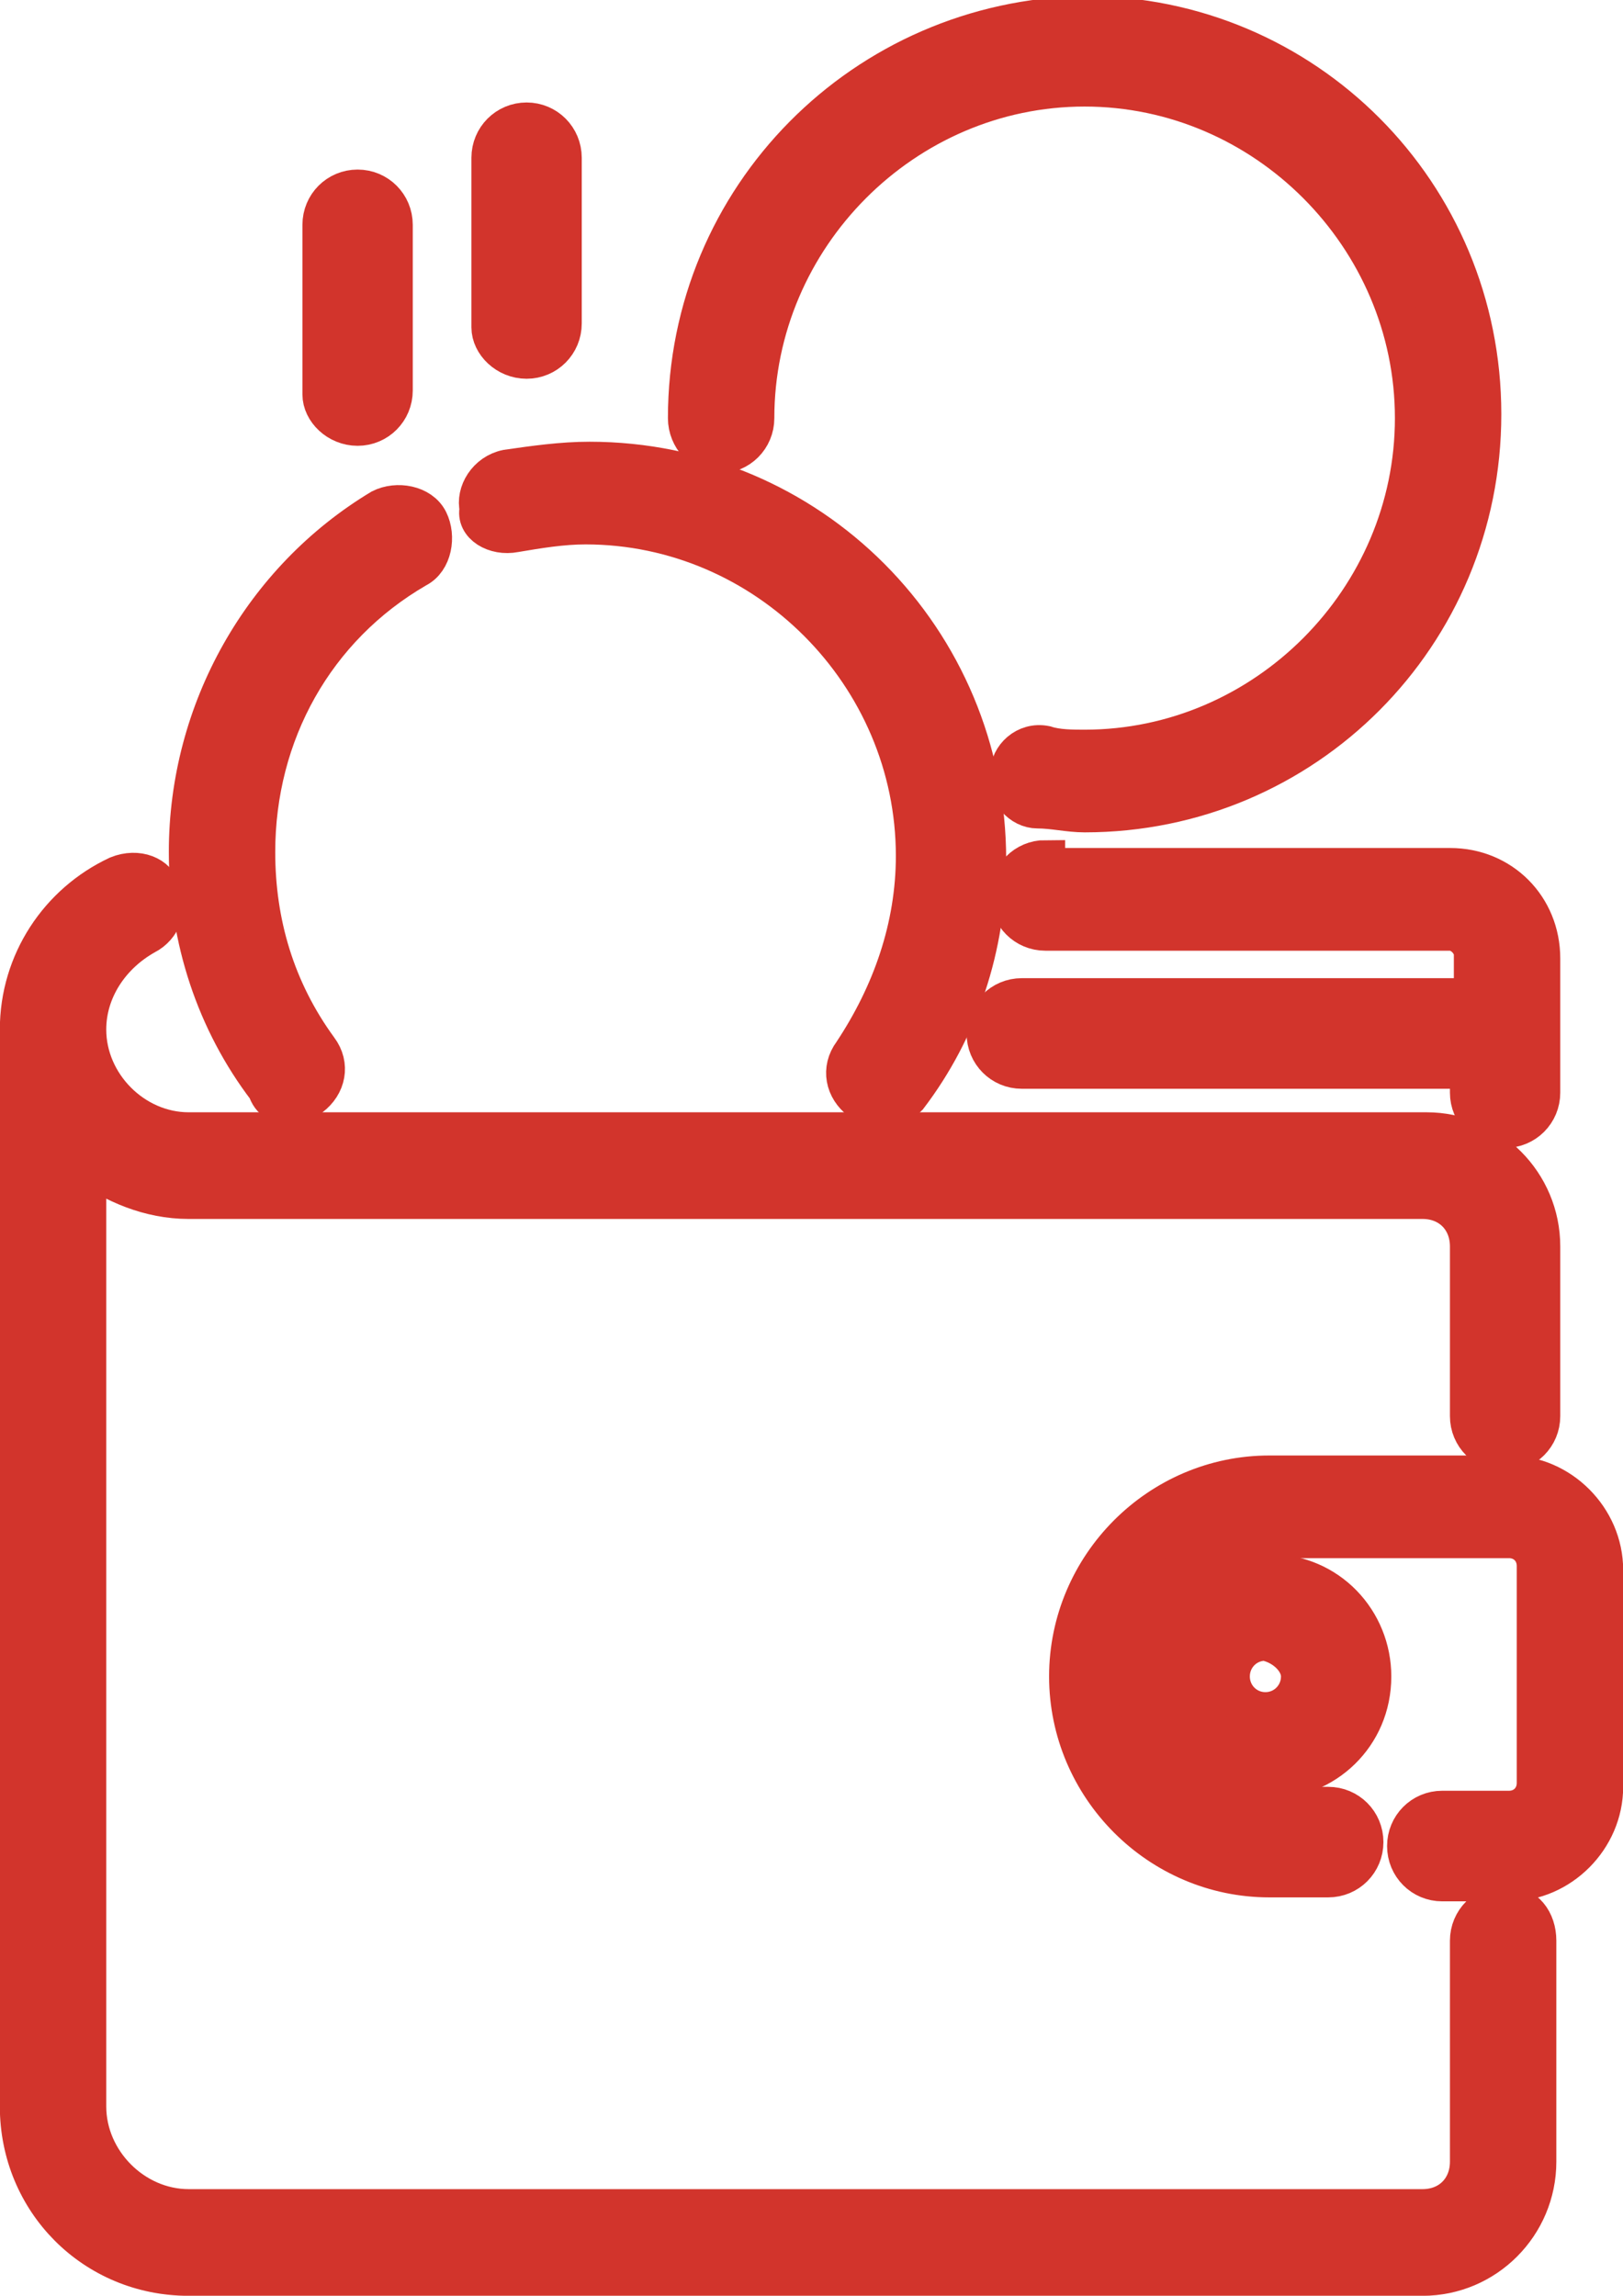
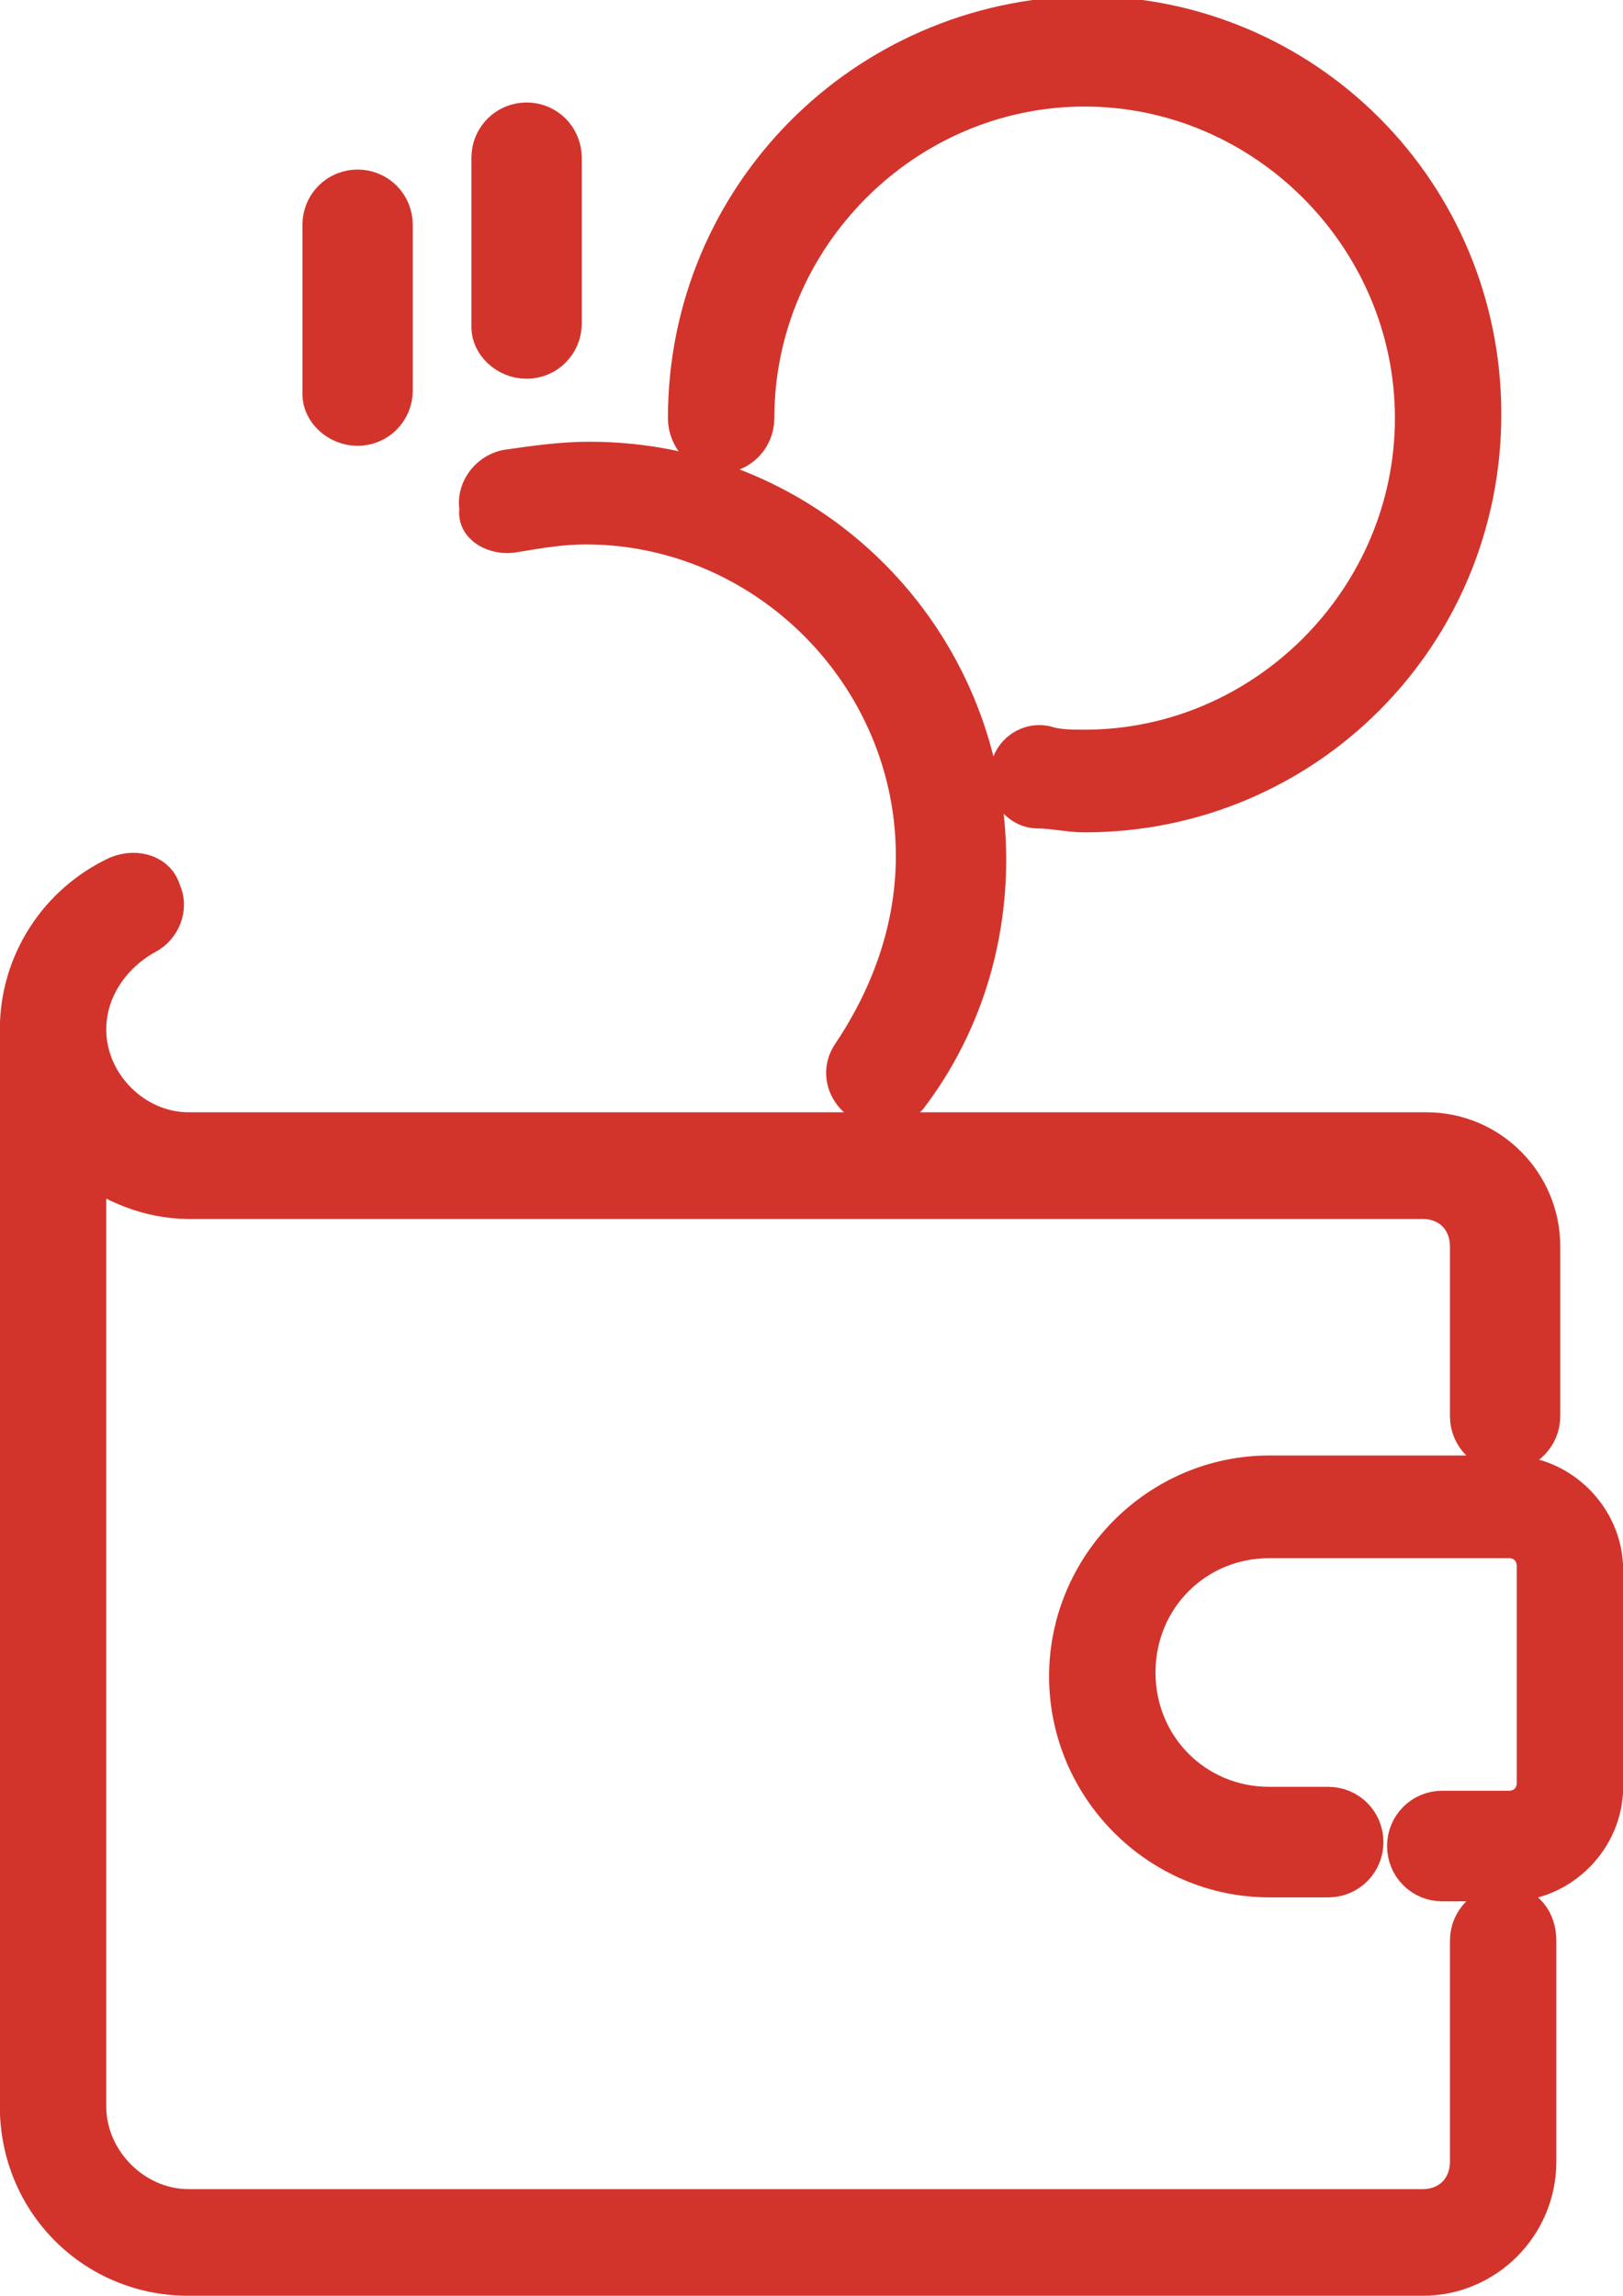
<svg xmlns="http://www.w3.org/2000/svg" width="41" height="58" viewBox="0 0 41 58" fill="none">
  <g clip-path="url(#clip0)">
    <path d="M18.167 11.46C18.663 11.46 19.061 11.062 19.061 10.564C19.061 5.979 22.833 2.192 27.399 2.192C31.966 2.192 35.738 5.979 35.738 10.564C35.738 15.148 31.966 18.935 27.399 18.935C27.102 18.935 26.704 18.935 26.407 18.835C25.91 18.735 25.513 19.134 25.513 19.533C25.414 20.031 25.811 20.43 26.208 20.43C26.605 20.43 27.002 20.529 27.399 20.529C32.959 20.529 37.426 16.045 37.426 10.464C37.426 4.883 32.959 0.399 27.399 0.399C21.84 0.498 17.373 4.983 17.373 10.564C17.373 11.062 17.77 11.46 18.167 11.46Z" fill="#D2342C" stroke="#D2342C" stroke-miterlimit="10" />
-     <path d="M7.346 27.904C7.545 27.904 7.743 27.804 7.843 27.704C8.24 27.405 8.339 26.907 8.041 26.509C6.949 25.014 6.453 23.32 6.453 21.526C6.453 18.536 7.942 15.845 10.523 14.351C10.92 14.151 11.019 13.553 10.821 13.155C10.622 12.756 10.027 12.656 9.63 12.856C6.651 14.649 4.765 17.938 4.765 21.526C4.765 23.718 5.46 25.811 6.751 27.505C6.85 27.804 7.048 27.904 7.346 27.904Z" fill="#D2342C" stroke="#D2342C" stroke-miterlimit="10" />
    <path d="M13.005 13.454C13.6 13.354 14.196 13.254 14.792 13.254C19.358 13.254 23.131 17.041 23.131 21.625C23.131 23.419 22.535 25.113 21.542 26.608C21.244 27.007 21.344 27.505 21.741 27.804C21.939 27.904 22.039 28.003 22.237 28.003C22.535 28.003 22.734 27.904 22.932 27.704C24.223 26.01 24.918 23.918 24.918 21.725C24.918 16.144 20.45 11.66 14.891 11.66C14.196 11.66 13.501 11.759 12.806 11.859C12.31 11.959 12.012 12.457 12.111 12.856C12.012 13.254 12.508 13.553 13.005 13.454Z" fill="#D2342C" stroke="#D2342C" stroke-miterlimit="10" />
-     <path d="M26.407 21.725C25.91 21.725 25.513 22.124 25.513 22.622C25.513 23.12 25.91 23.519 26.407 23.519H36.632C36.93 23.519 37.227 23.818 37.227 24.117V25.213H25.811C25.315 25.213 24.918 25.612 24.918 26.11C24.918 26.608 25.315 27.007 25.811 27.007H37.128V27.605C37.128 28.103 37.525 28.502 38.022 28.502C38.518 28.502 38.915 28.103 38.915 27.605V24.216C38.915 22.921 37.922 21.924 36.632 21.924H26.407V21.725Z" fill="#D2342C" stroke="#D2342C" stroke-miterlimit="10" />
    <path d="M38.022 48.134C37.525 48.134 37.128 48.533 37.128 49.031V54.612C37.128 55.309 36.632 55.807 35.937 55.807H4.765C3.375 55.807 2.184 54.612 2.184 53.217V29.399C2.879 29.897 3.772 30.296 4.765 30.296H35.937C36.632 30.296 37.128 30.794 37.128 31.491V35.777C37.128 36.275 37.525 36.673 38.022 36.673C38.518 36.673 38.915 36.275 38.915 35.777V31.491C38.915 29.897 37.625 28.601 36.036 28.601H4.765C3.375 28.601 2.184 27.405 2.184 26.01C2.184 25.014 2.78 24.117 3.673 23.619C4.07 23.419 4.269 22.921 4.07 22.522C3.971 22.124 3.475 21.924 2.978 22.124C1.489 22.821 0.496 24.316 0.496 26.01V53.217C0.496 55.608 2.383 57.502 4.765 57.502H35.937C37.525 57.502 38.816 56.206 38.816 54.612V49.031C38.816 48.533 38.518 48.134 38.022 48.134Z" fill="#D2342C" stroke="#D2342C" stroke-miterlimit="10" />
    <path d="M38.121 37.272H32.065C29.286 37.272 27.002 39.564 27.002 42.354C27.002 45.144 29.286 47.436 32.065 47.436H33.554C34.051 47.436 34.448 47.038 34.448 46.539C34.448 46.041 34.051 45.643 33.554 45.643H32.065C30.179 45.643 28.69 44.148 28.69 42.254C28.69 40.361 30.179 38.866 32.065 38.866H38.121C38.518 38.866 38.816 39.165 38.816 39.564V45.045C38.816 45.443 38.518 45.742 38.121 45.742H36.433C35.937 45.742 35.54 46.141 35.54 46.639C35.54 47.138 35.937 47.536 36.433 47.536H38.121C39.412 47.536 40.504 46.44 40.504 45.144V39.663C40.504 38.368 39.412 37.272 38.121 37.272Z" fill="#D2342C" stroke="#D2342C" stroke-miterlimit="10" />
-     <path d="M32.86 42.354C32.86 42.852 32.462 43.251 31.966 43.251C31.47 43.251 31.073 42.852 31.073 42.354C31.073 41.856 31.47 41.457 31.966 41.457C32.462 41.557 32.86 41.955 32.86 42.354ZM29.484 42.354C29.484 43.749 30.576 44.945 32.065 44.945C33.455 44.945 34.647 43.849 34.647 42.354C34.647 40.959 33.554 39.763 32.065 39.763C30.576 39.862 29.484 40.959 29.484 42.354Z" fill="#D2342C" stroke="#D2342C" stroke-miterlimit="10" />
    <path d="M9.034 10.763C9.53 10.763 9.927 10.364 9.927 9.866V5.68C9.927 5.182 9.53 4.784 9.034 4.784C8.537 4.784 8.14 5.182 8.14 5.68V9.966C8.14 10.364 8.537 10.763 9.034 10.763Z" fill="#D2342C" stroke="#D2342C" stroke-miterlimit="10" />
    <path d="M13.303 9.069C13.799 9.069 14.196 8.67 14.196 8.172V3.986C14.196 3.488 13.799 3.089 13.303 3.089C12.806 3.089 12.409 3.488 12.409 3.986V8.271C12.409 8.67 12.806 9.069 13.303 9.069Z" fill="#D2342C" stroke="#D2342C" stroke-miterlimit="10" />
  </g>
  <defs>
    <clipPath id="clip0">
      <rect width="41" height="58" fill="white" />
    </clipPath>
  </defs>
</svg>